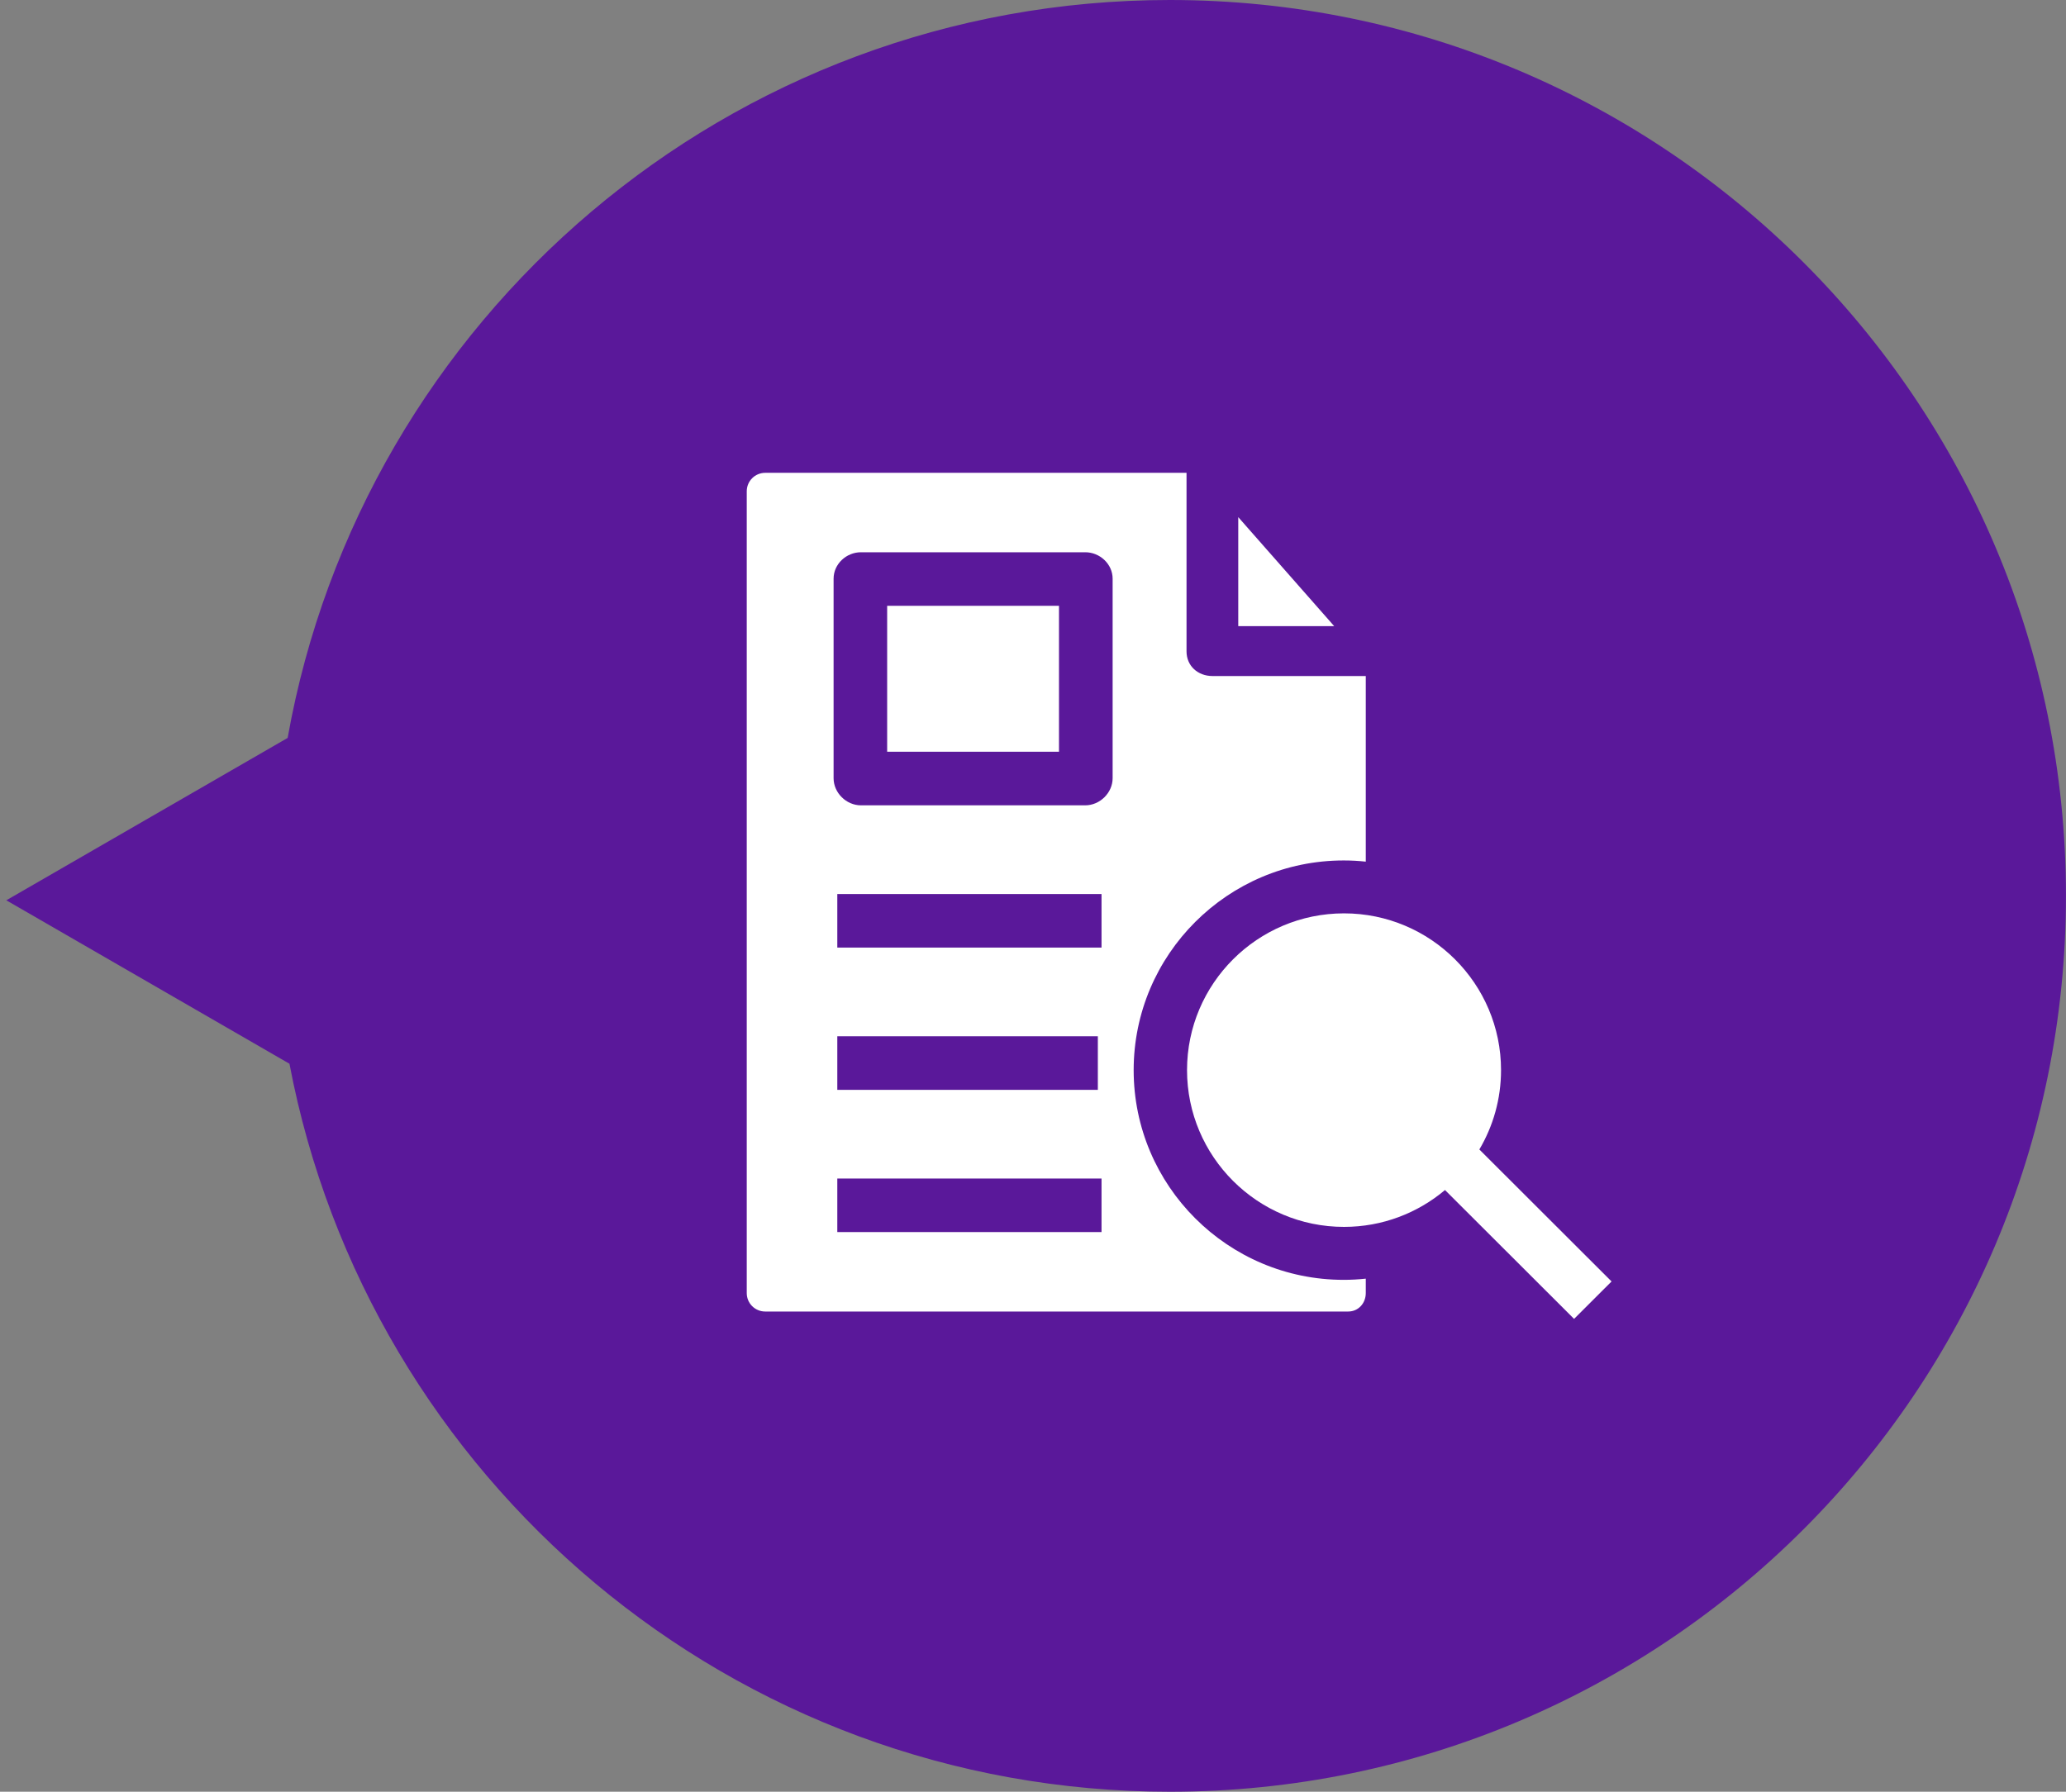
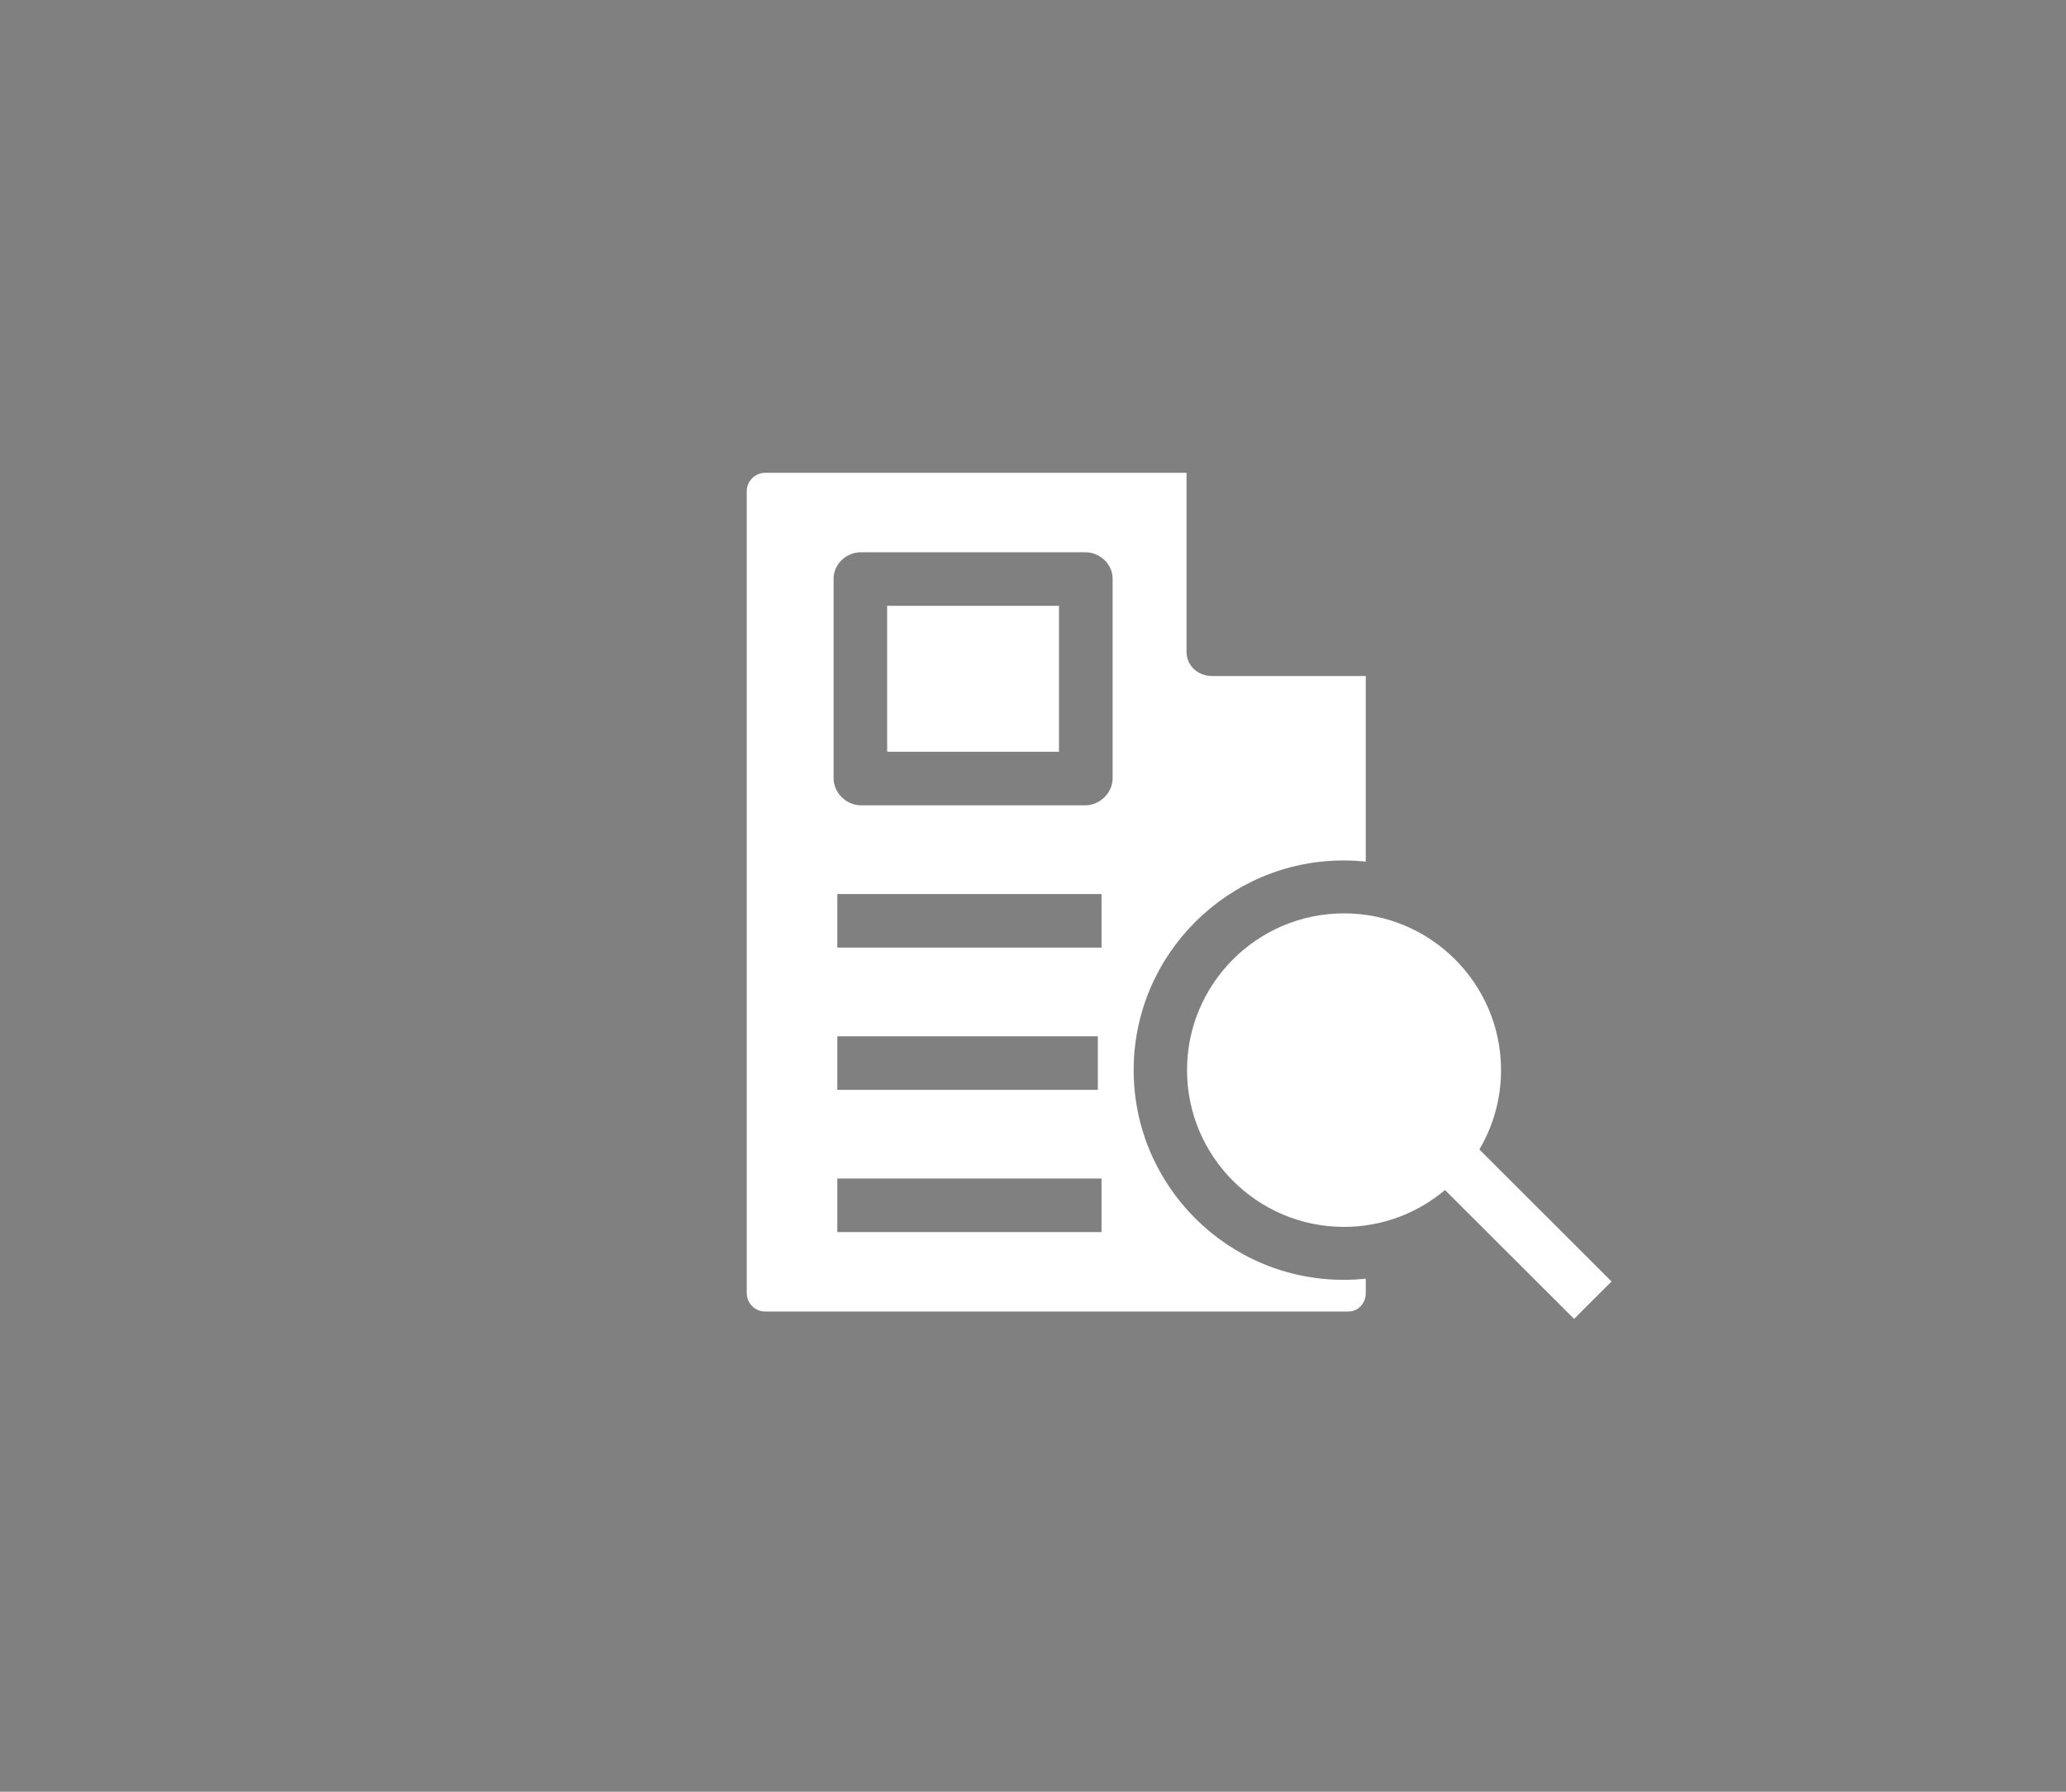
<svg xmlns="http://www.w3.org/2000/svg" width="83" height="72" viewBox="0 0 83 72" fill="none">
  <rect x="0" y="0" width="83" height="72" fill="#808080" stroke="none" />
  <g clip-path="url(#clip0_3139_265)">
-     <path fill-rule="evenodd" clip-rule="evenodd" d="M11.629 42.746C14.787 59.404 29.422 72 46.998 72C66.88 72 82.998 55.882 82.998 36C82.998 16.118 66.88 8.69081e-07 46.998 0C29.282 -7.7442e-07 14.554 12.798 11.556 29.653L0.254 36.178L11.629 42.746Z" fill="#5A189A" />
-     <path d="M49.746 25.161H53.6L49.746 20.781V25.161Z" fill="white" />
    <path d="M64.743 51.495L59.432 46.191C59.985 45.255 60.303 44.166 60.303 43.002C60.303 39.529 57.474 36.703 53.995 36.703C50.517 36.703 47.688 39.529 47.688 43.002C47.688 46.476 50.517 49.302 53.995 49.302C55.539 49.302 56.955 48.744 58.052 47.821L63.237 52.999L64.743 51.495Z" fill="white" />
    <path d="M35.641 24.344H42.544V30.208H35.641V24.344Z" fill="white" />
    <path d="M53.981 34.577C54.283 34.577 54.572 34.593 54.869 34.625V27.166H48.711C48.123 27.166 47.668 26.761 47.668 26.174V19H30.742C30.332 19 30 19.332 30 19.742V51.963C30 52.373 30.332 52.703 30.742 52.703H54.162C54.57 52.703 54.869 52.372 54.869 51.963V51.382C54.572 51.414 54.283 51.43 53.981 51.43C49.329 51.43 45.544 47.65 45.544 43.004C45.544 38.357 49.329 34.577 53.981 34.577ZM44.253 49.511H33.638V47.358H44.253V49.511ZM33.638 43.795V41.642H44.105V43.795H33.638ZM44.253 38.079H33.638V35.926H44.253V38.079ZM44.699 31.271C44.699 31.859 44.187 32.362 43.599 32.362H34.588C33.999 32.362 33.489 31.859 33.489 31.271V23.254C33.489 22.667 33.999 22.192 34.588 22.192H43.599C44.187 22.192 44.699 22.667 44.699 23.254V31.271Z" fill="white" />
  </g>
  <defs>
    <clipPath id="clip0_3139_265">
      <rect width="83" height="72" fill="white" />
    </clipPath>
  </defs>
</svg>